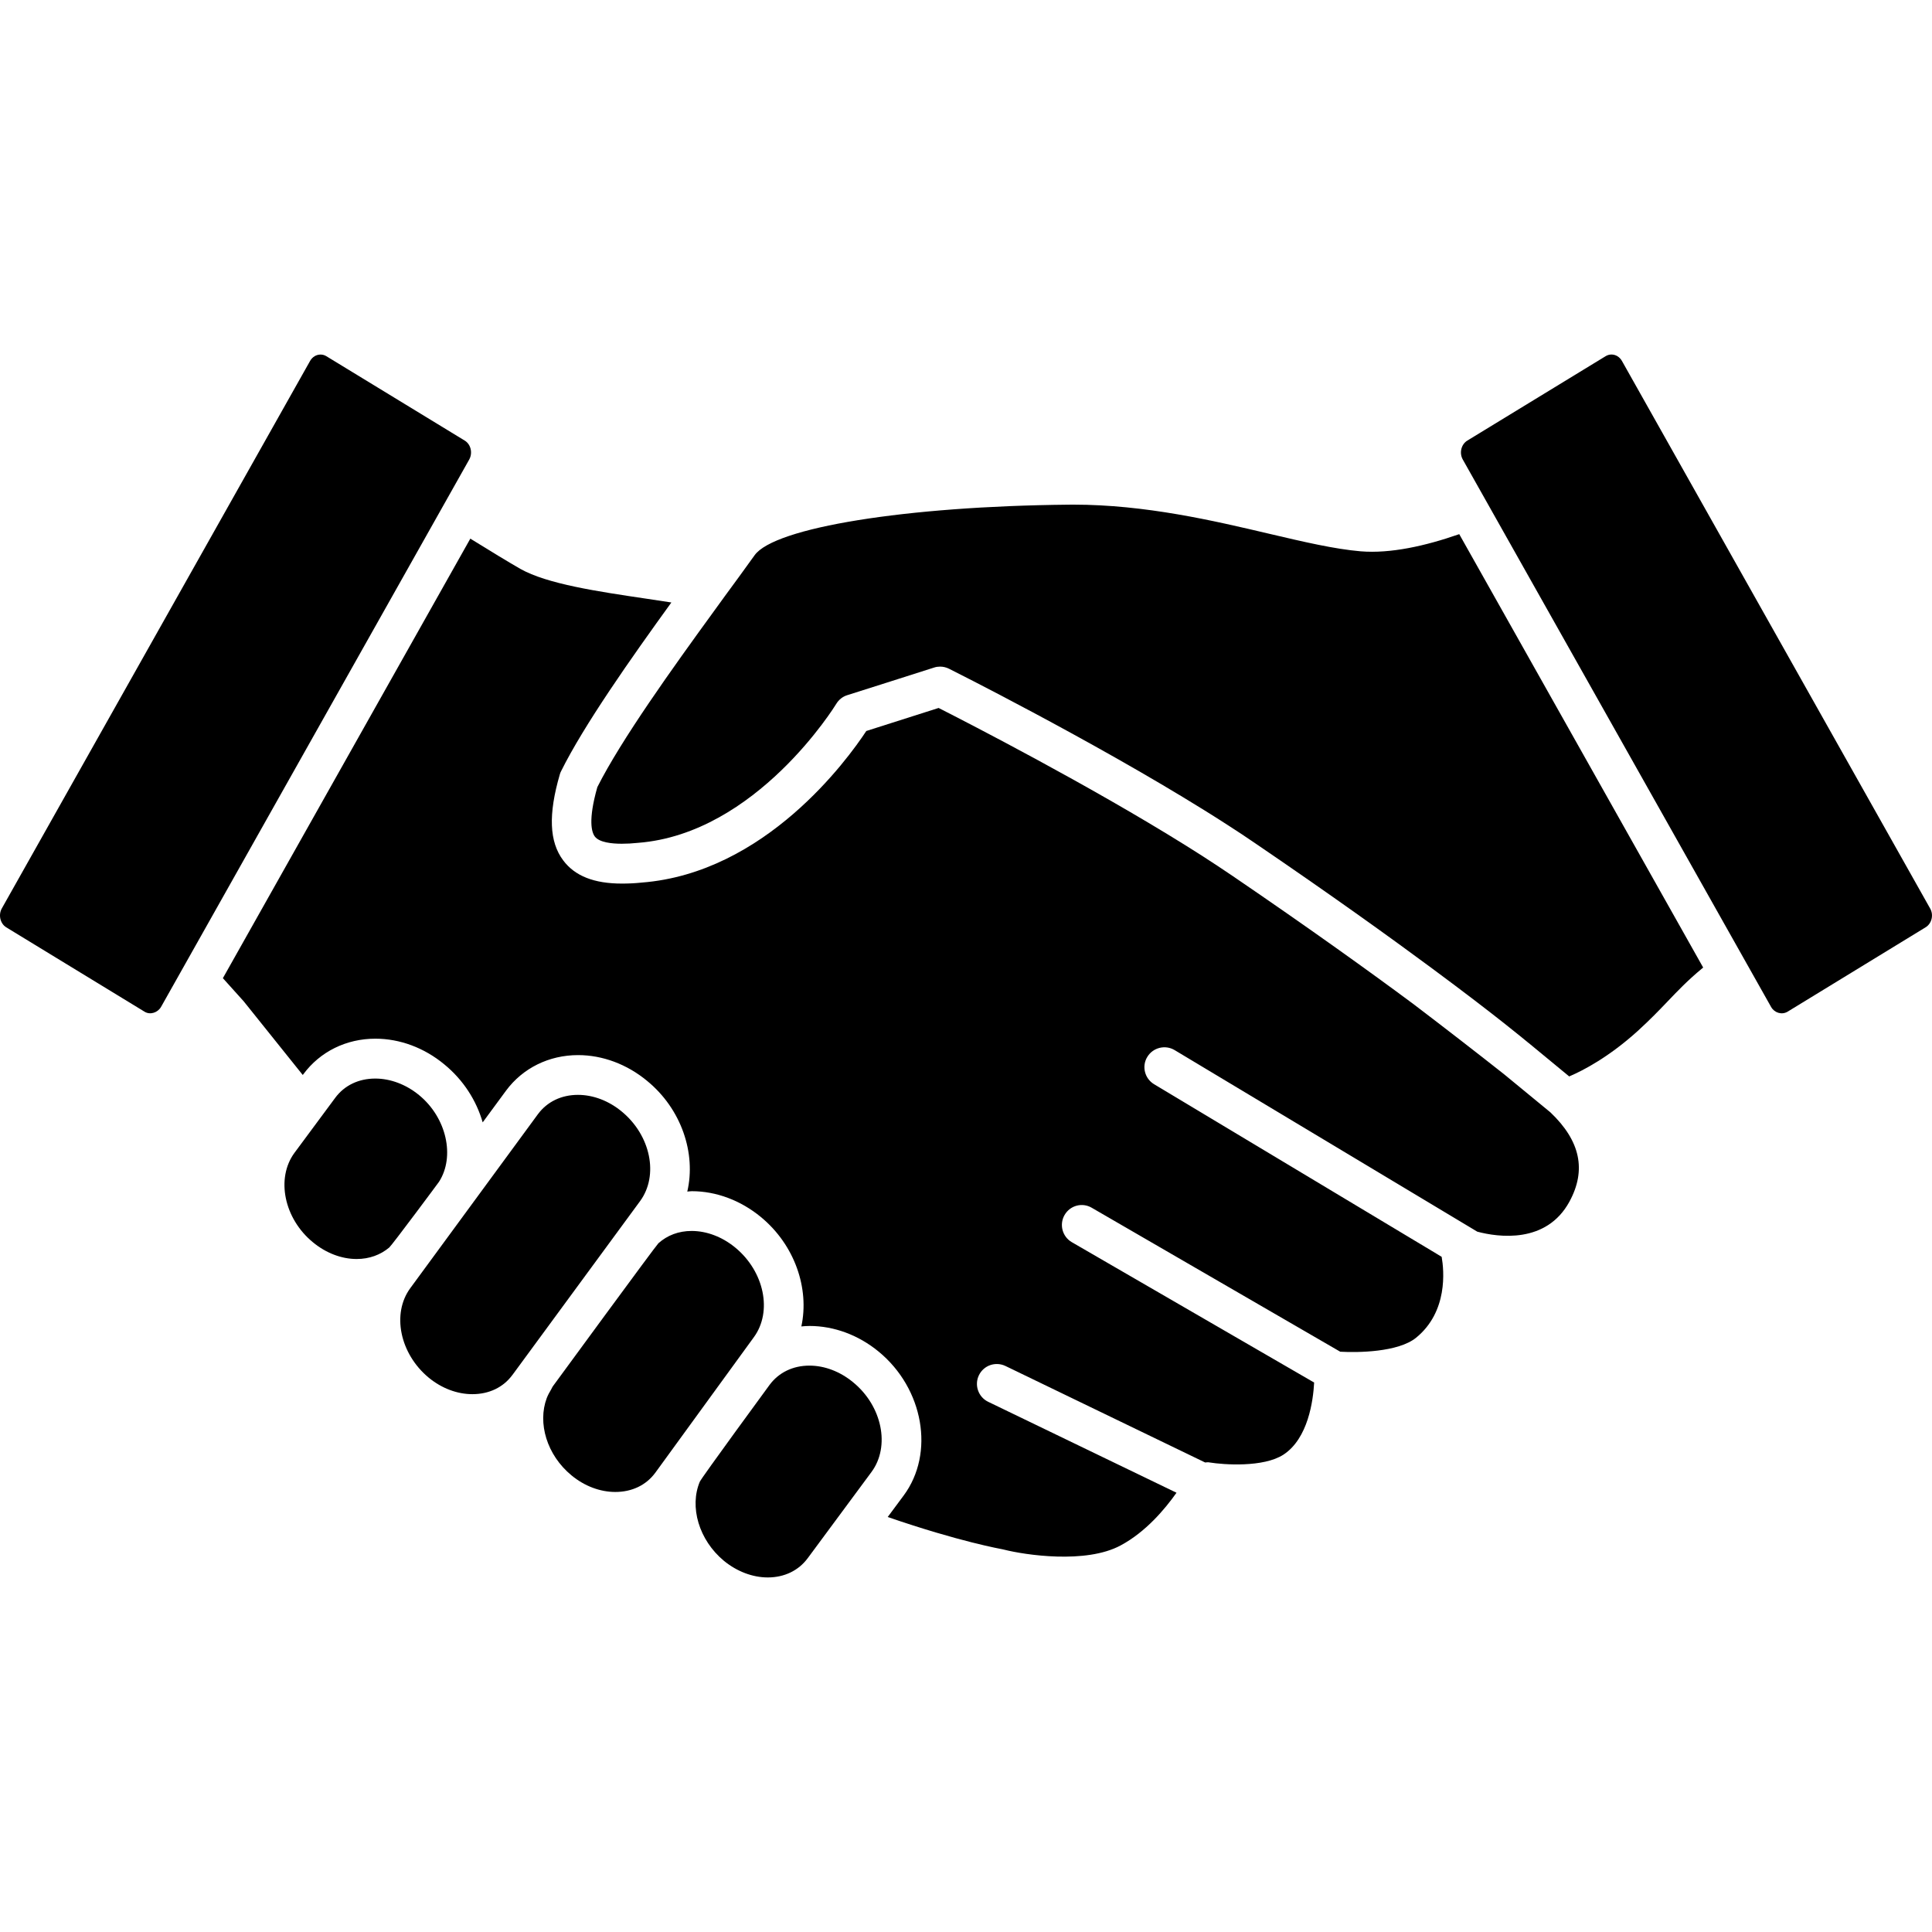
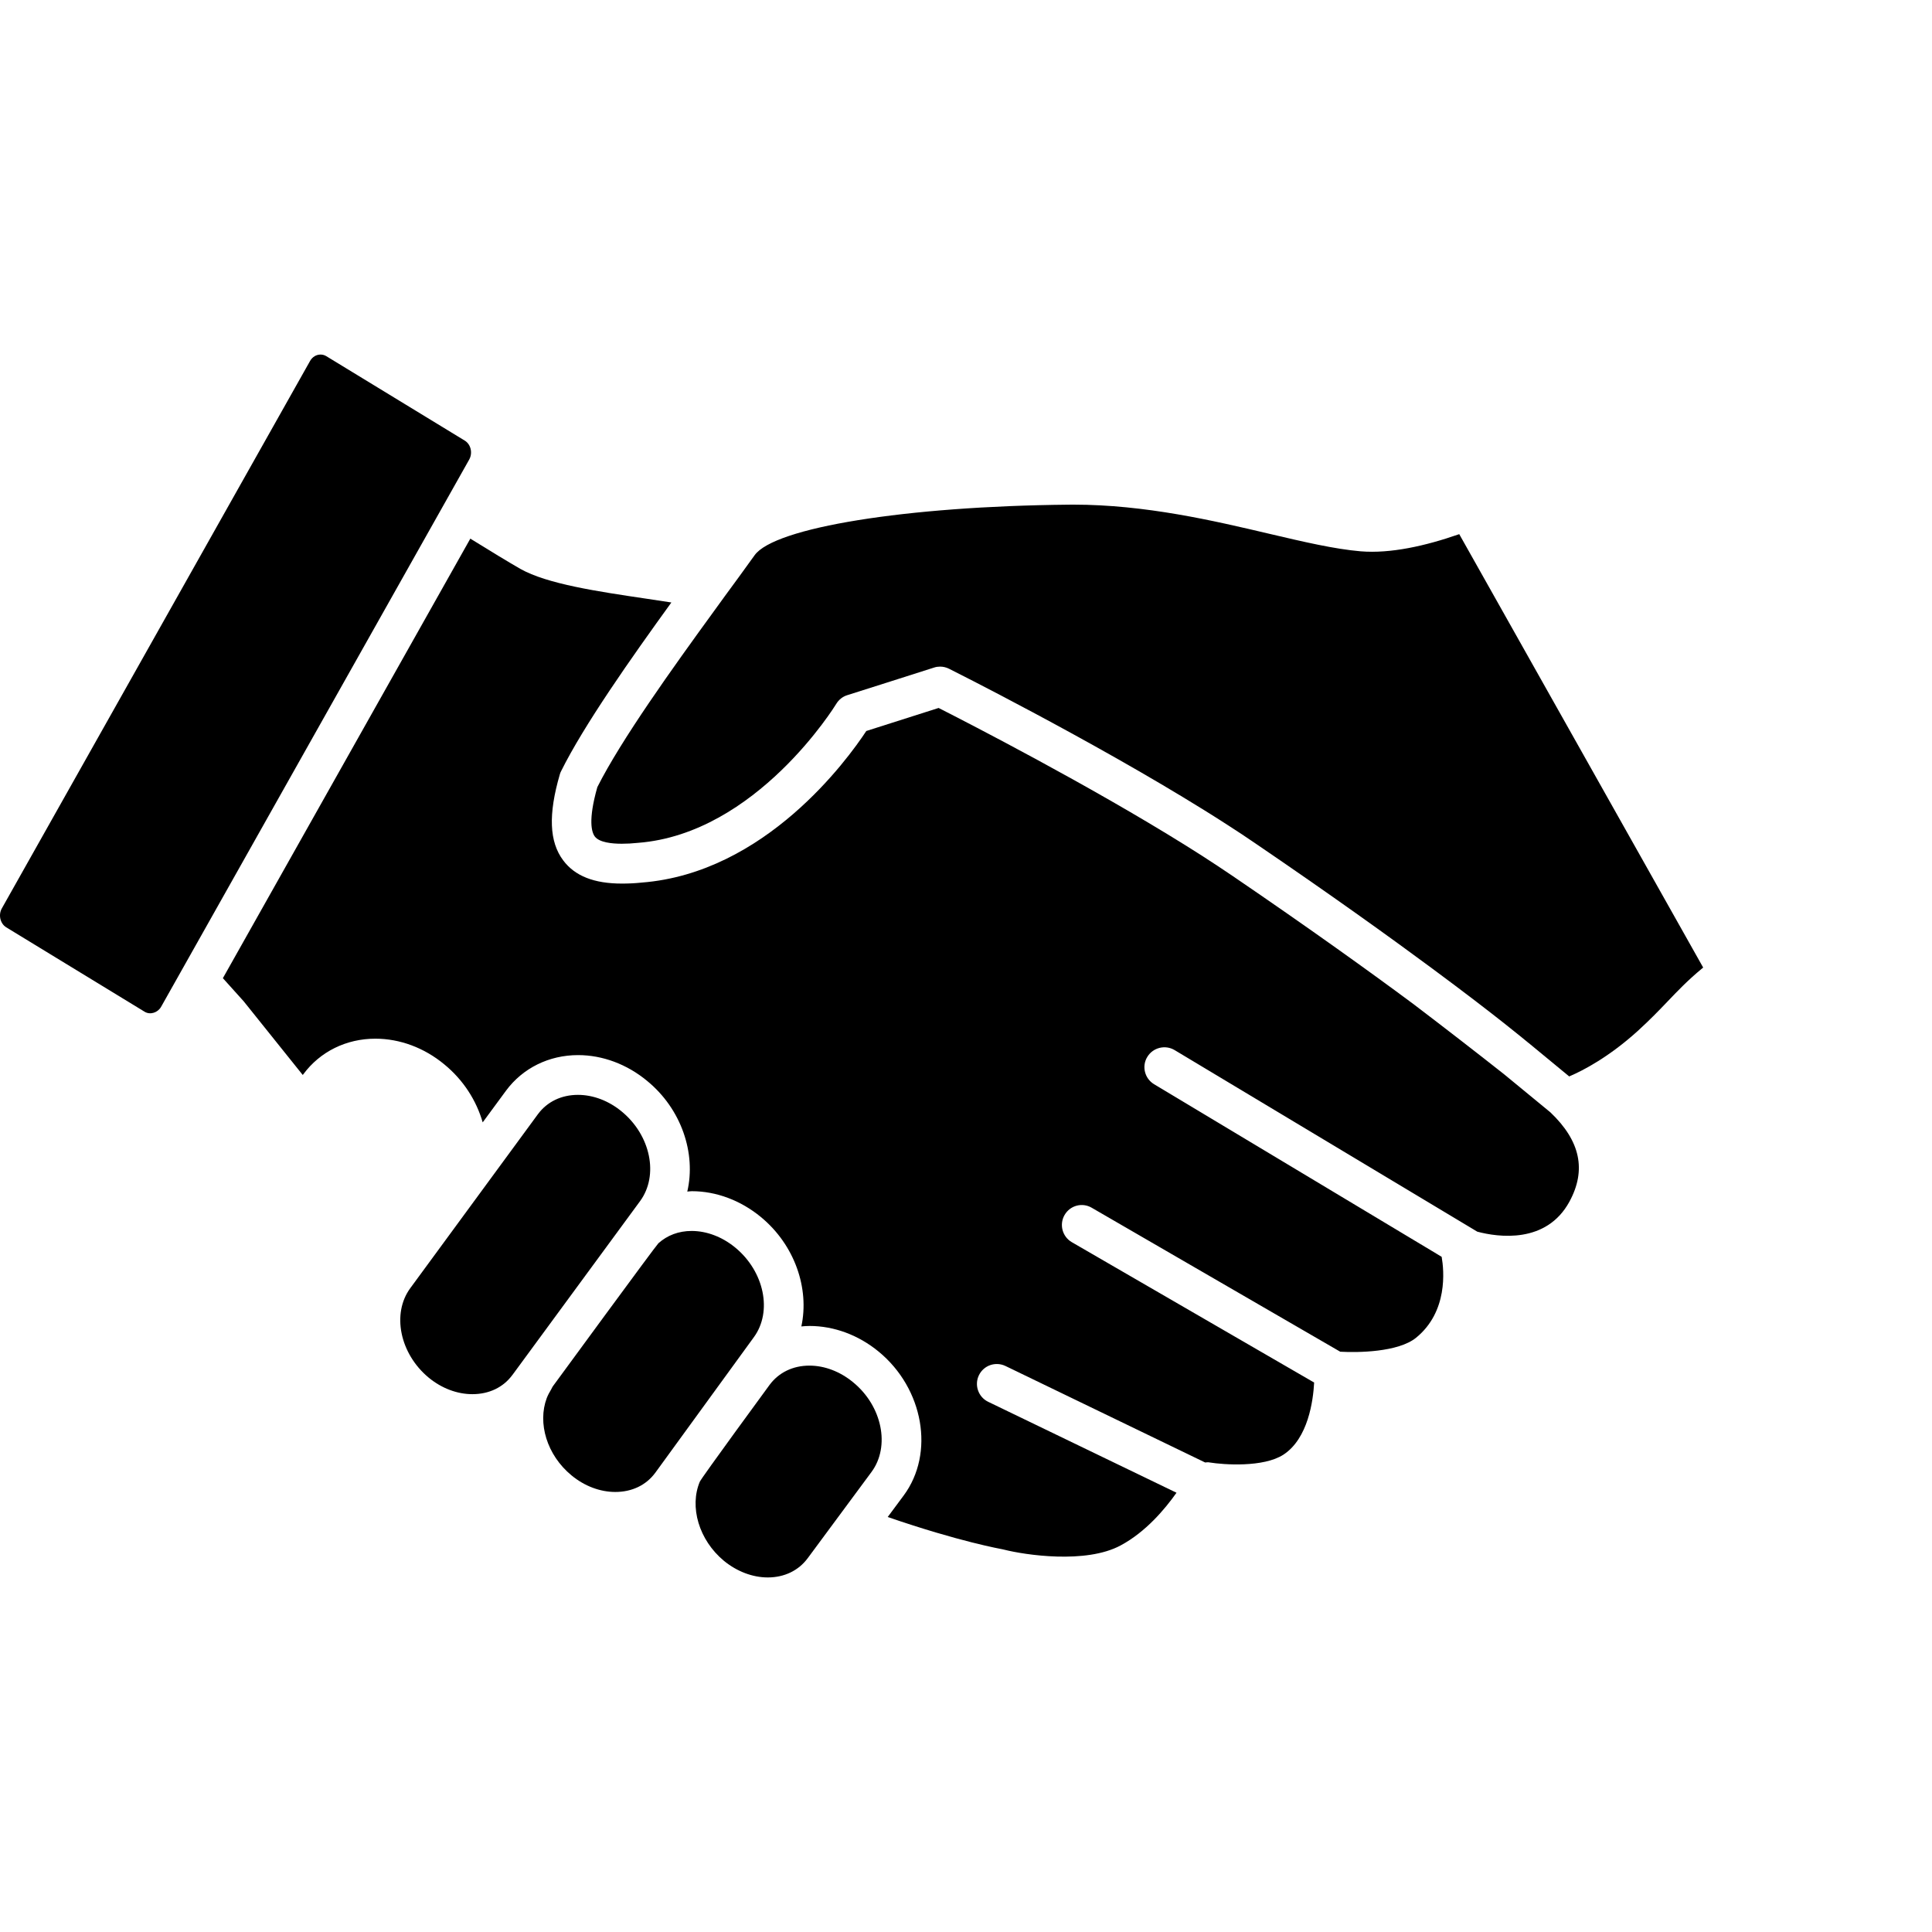
<svg xmlns="http://www.w3.org/2000/svg" version="1.1" id="Ebene_1" x="0px" y="0px" width="50px" height="50px" viewBox="-4 -4 50 50" enable-background="new -4 -4 50 50" xml:space="preserve">
  <path d="M34.92,23.797c-0.674-0.532-1.533-1.198-2.348-1.817c-1.122-0.833-2.667-1.944-4.682-3.317  c-0.246-0.168-0.507-0.338-0.772-0.51c-0.144-0.09-0.284-0.179-0.424-0.268c-2.526-1.576-5.622-3.167-6.403-3.563l-1.871,0.596  c-0.494,0.75-2.619,3.675-5.813,3.923c-0.177,0.019-0.35,0.026-0.511,0.026c-0.721,0-1.218-0.196-1.52-0.6  c-0.361-0.48-0.39-1.189-0.088-2.225c0.008-0.03,0.019-0.059,0.033-0.084c0.591-1.191,1.8-2.909,2.854-4.366  c-0.203-0.031-0.417-0.063-0.634-0.096c-1.27-0.188-2.582-0.382-3.275-0.774c-0.3-0.172-0.775-0.46-1.294-0.782L1.768,21.315  l0.539,0.599c0.022,0.025,0.648,0.806,1.528,1.906l0.017-0.021c0.433-0.584,1.11-0.918,1.863-0.918c0.631,0,1.265,0.234,1.786,0.667  c0.494,0.405,0.829,0.936,0.991,1.499l0.605-0.822c0.432-0.583,1.11-0.919,1.864-0.919c0.632,0,1.266,0.236,1.787,0.668  c0.89,0.729,1.269,1.876,1.039,2.864c0.04-0.003,0.078-0.01,0.118-0.01c0.631,0,1.266,0.239,1.786,0.668  c0.879,0.724,1.26,1.851,1.048,2.832c0.07-0.007,0.142-0.012,0.214-0.012c0.63,0,1.265,0.234,1.787,0.664  c1.164,0.957,1.456,2.629,0.649,3.721l-0.415,0.559c1.867,0.644,2.955,0.831,2.973,0.836c0.015,0.003,0.029,0.008,0.043,0.01  c0.53,0.134,2.11,0.376,3.011-0.11c0.652-0.349,1.146-0.939,1.447-1.364l-4.875-2.354c-0.254-0.123-0.362-0.431-0.239-0.686  c0.124-0.258,0.43-0.363,0.688-0.24l5.167,2.497c0.038-0.004,0.078-0.01,0.119,0c0.354,0.057,1.391,0.135,1.911-0.205  c0.635-0.419,0.766-1.392,0.791-1.864l-6.274-3.634c-0.243-0.143-0.327-0.456-0.185-0.702c0.142-0.247,0.456-0.332,0.702-0.188  l6.432,3.726c0.451,0.026,1.496,0.015,1.961-0.36c0.831-0.675,0.726-1.744,0.664-2.096l-7.443-4.467  c-0.243-0.146-0.324-0.465-0.175-0.706c0.146-0.243,0.464-0.322,0.708-0.176l7.833,4.699c0.54,0.143,1.785,0.32,2.383-0.776  c0.446-0.819,0.283-1.574-0.49-2.311L34.92,23.797z" />
  <path d="M12.565,27.085c0.489-0.666,0.274-1.704-0.475-2.319c-0.335-0.278-0.739-0.431-1.132-0.431  c-0.429,0-0.797,0.177-1.036,0.499L6.62,29.335c-0.487,0.66-0.273,1.699,0.474,2.318c0.335,0.276,0.737,0.428,1.131,0.428  c0.43,0,0.799-0.174,1.037-0.499l0.006-0.007L12.565,27.085z" />
  <path d="M15.031,28.289c-0.336-0.277-0.738-0.432-1.131-0.432c-0.337,0-0.631,0.113-0.86,0.318  c-0.063,0.056-2.724,3.691-2.724,3.691c-0.021,0.026-0.033,0.059-0.051,0.09c-0.043,0.072-0.085,0.148-0.115,0.226  c-0.242,0.645,0.001,1.475,0.641,2.001c0.336,0.278,0.741,0.429,1.133,0.429c0.43,0,0.797-0.175,1.034-0.496l2.55-3.507  C15.995,29.946,15.781,28.909,15.031,28.289z" />
  <path d="M18.081,31.775c-0.337-0.279-0.739-0.433-1.133-0.433c-0.428,0-0.795,0.178-1.034,0.502c0,0-1.763,2.405-1.803,2.502  c-0.272,0.646-0.028,1.508,0.625,2.049c0.337,0.275,0.741,0.429,1.134,0.429c0.429,0,0.797-0.178,1.034-0.499l1.652-2.233  C19.043,33.43,18.83,32.389,18.081,31.775z" />
-   <path d="M7.362,26.584c0.418-0.651,0.197-1.658-0.517-2.243c-0.337-0.276-0.74-0.428-1.133-0.428c-0.428,0-0.797,0.175-1.037,0.499  l-1.054,1.423c-0.484,0.658-0.271,1.701,0.476,2.314c0.337,0.279,0.74,0.434,1.133,0.434c0.328,0,0.617-0.107,0.844-0.298  C6.143,28.227,7.347,26.608,7.362,26.584z" />
  <path d="M31.214,10.268c-0.676-0.058-1.464-0.242-2.375-0.456c-1.423-0.335-3.198-0.752-5.06-0.752l-0.128,0.001  c-4.194,0.04-7.612,0.591-8.123,1.31c-0.12,0.167-0.26,0.359-0.407,0.563c-0.109,0.151-0.223,0.307-0.346,0.472  c-0.092,0.127-0.192,0.265-0.29,0.4c-1.078,1.482-2.408,3.337-3.026,4.565c-0.244,0.861-0.146,1.17-0.065,1.278  c0.117,0.155,0.444,0.187,0.698,0.187c0.13,0,0.27-0.007,0.418-0.023c3.07-0.237,5.112-3.563,5.133-3.598  c0.064-0.106,0.166-0.188,0.284-0.224l1.018-0.323l1.23-0.392c0.05-0.017,0.104-0.024,0.156-0.024c0.078,0,0.157,0.019,0.228,0.054  c0.042,0.021,3.674,1.838,6.609,3.663c0.209,0.129,0.413,0.259,0.614,0.389c0.236,0.152,0.467,0.303,0.684,0.453  c1.978,1.346,3.491,2.433,4.612,3.263c1.645,1.217,2.423,1.871,2.476,1.914h0.002l1.056,0.871c0.005-0.002,0.01-0.004,0.012-0.007  c0.349-0.149,1.015-0.495,1.762-1.172c0.316-0.288,0.544-0.525,0.766-0.757c0.271-0.284,0.525-0.551,0.901-0.862  c0.007-0.007,0.018-0.014,0.025-0.021L33.765,9.824C32.887,10.13,31.986,10.331,31.214,10.268z" />
  <path d="M8.142,7.895c0.097-0.172,0.043-0.396-0.114-0.492L4.445,5.218C4.399,5.19,4.349,5.176,4.296,5.176  c-0.112,0-0.213,0.062-0.271,0.165L-3.953,19.51C-4.048,19.679-3.994,19.904-3.837,20l3.582,2.185  c0.142,0.085,0.335,0.024,0.422-0.125L8.142,7.895z" />
-   <path d="M45.951,19.51L37.975,5.34c-0.06-0.104-0.16-0.165-0.271-0.165c-0.055,0-0.103,0.015-0.149,0.042l-3.58,2.185  c-0.16,0.097-0.214,0.322-0.118,0.491l7.979,14.167c0.085,0.151,0.273,0.21,0.422,0.125L45.832,20  C45.993,19.904,46.049,19.679,45.951,19.51z" />
</svg>